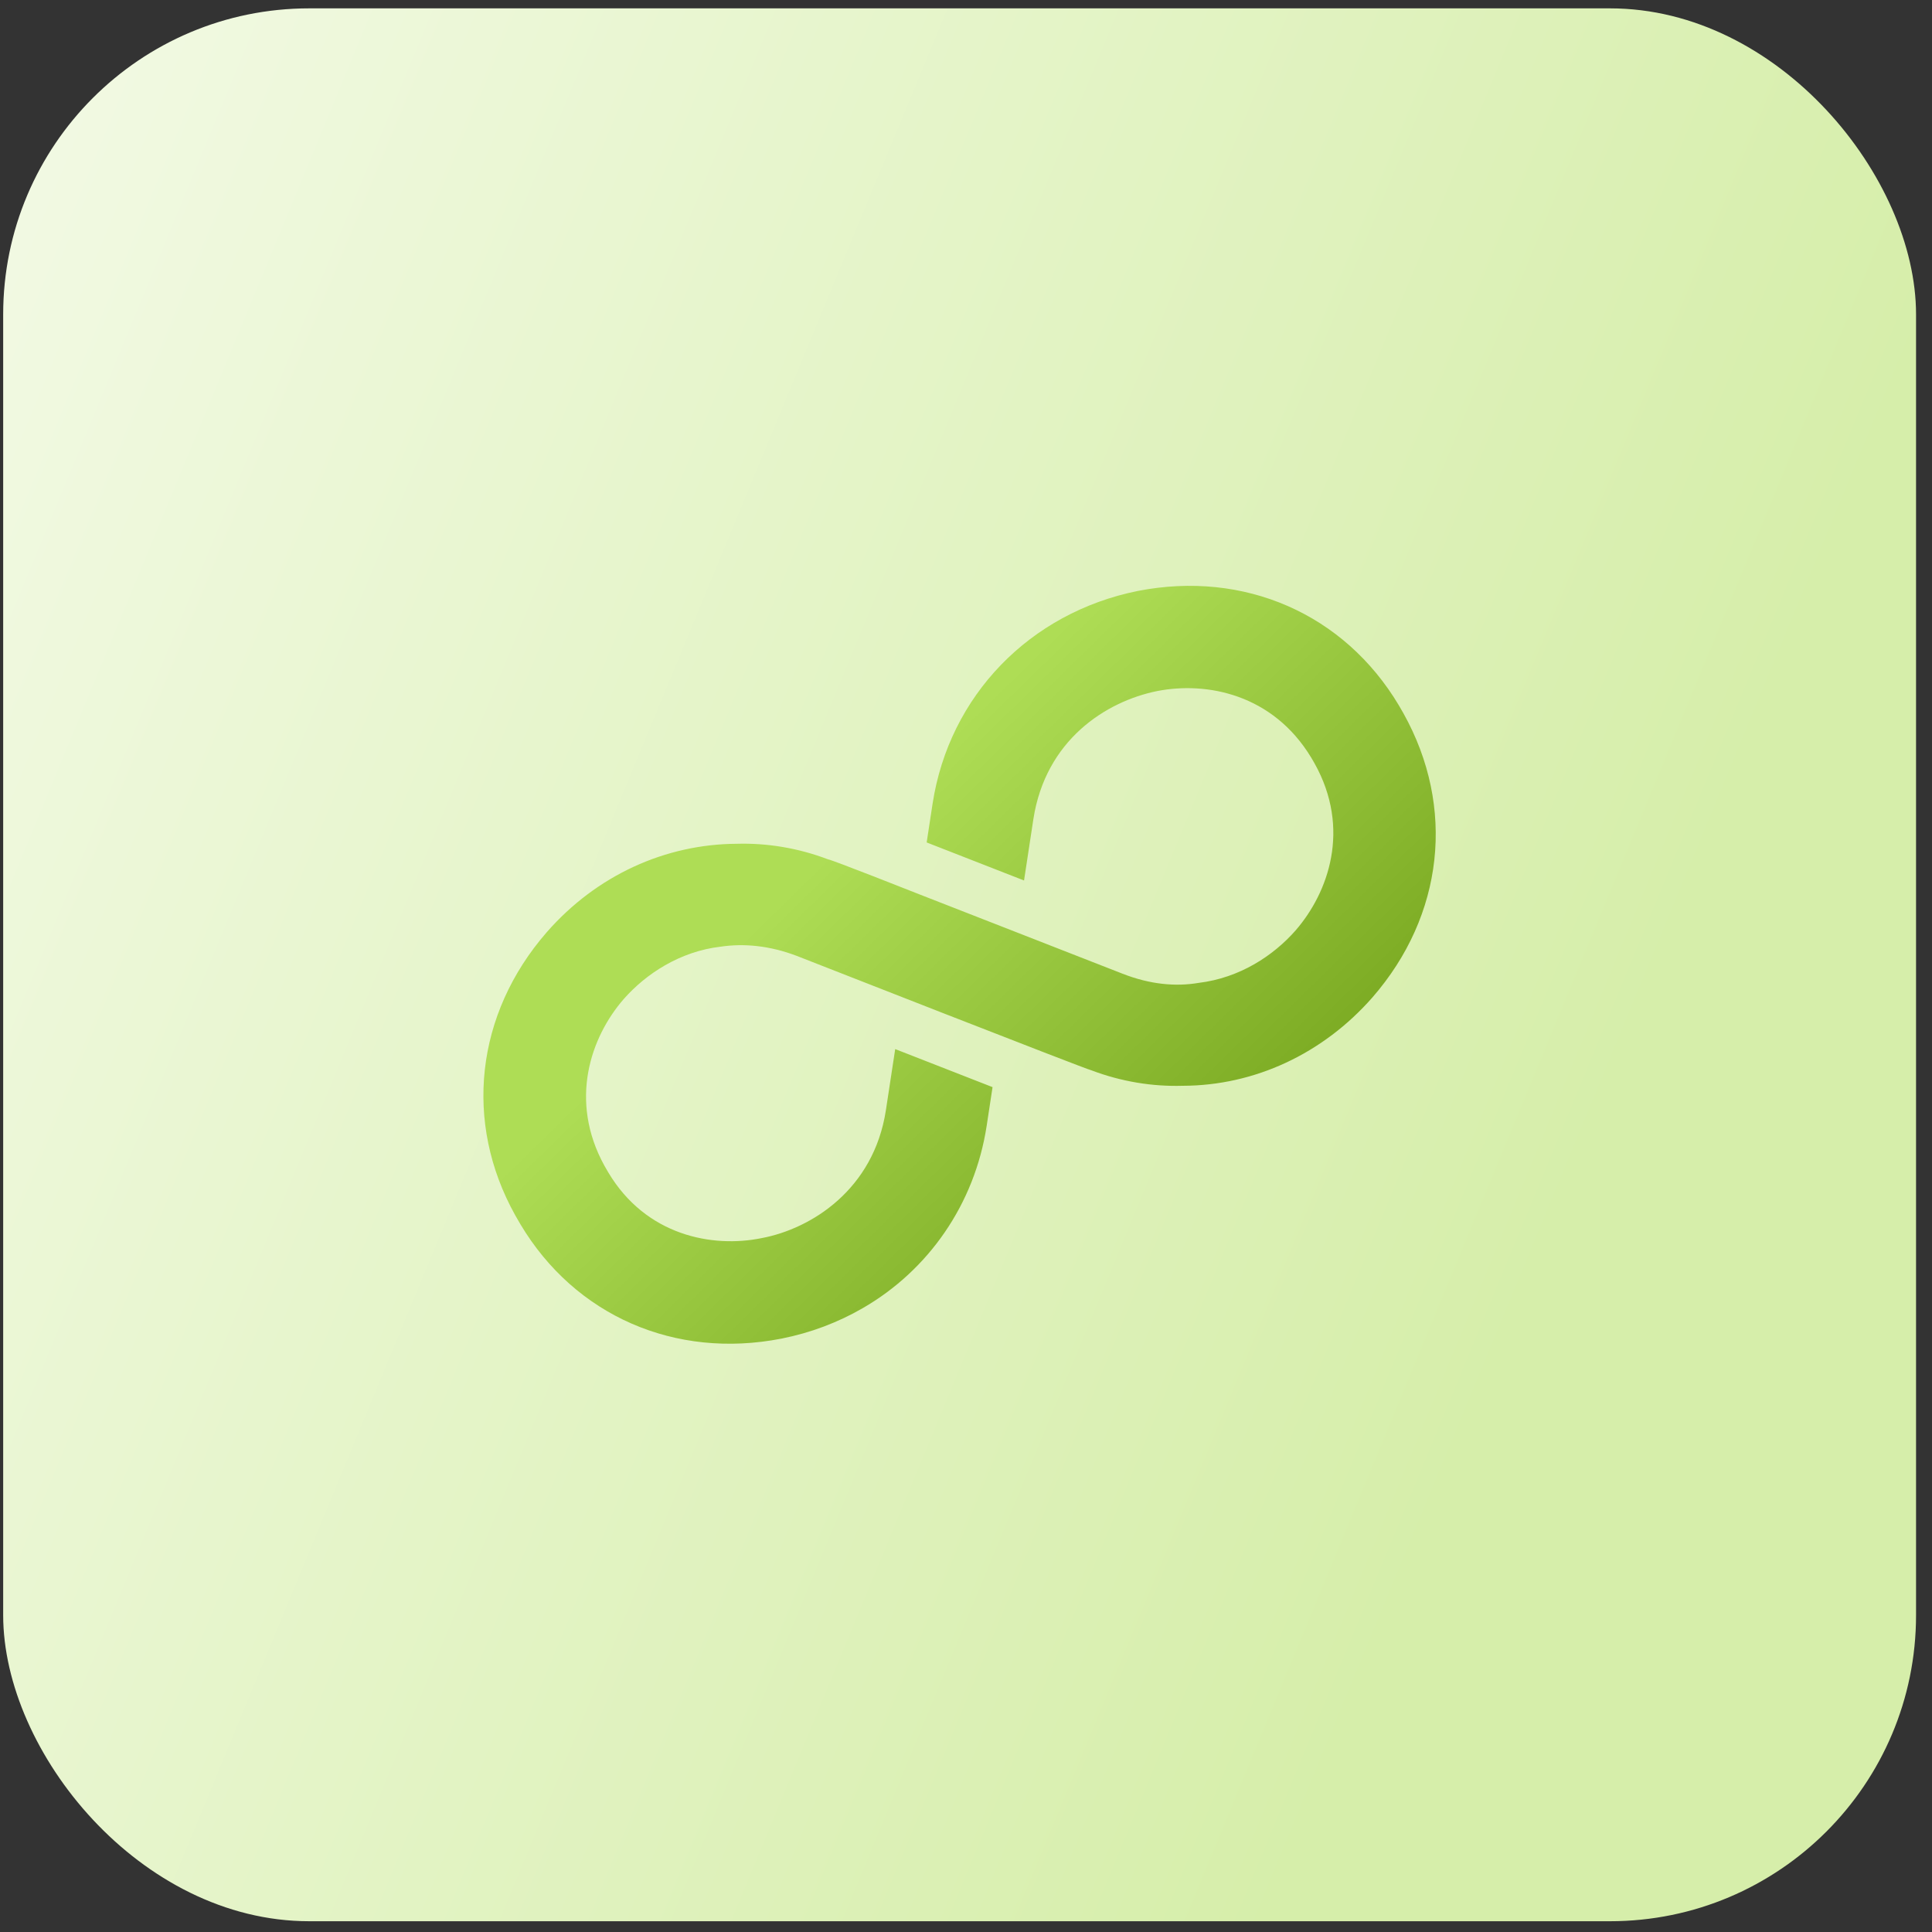
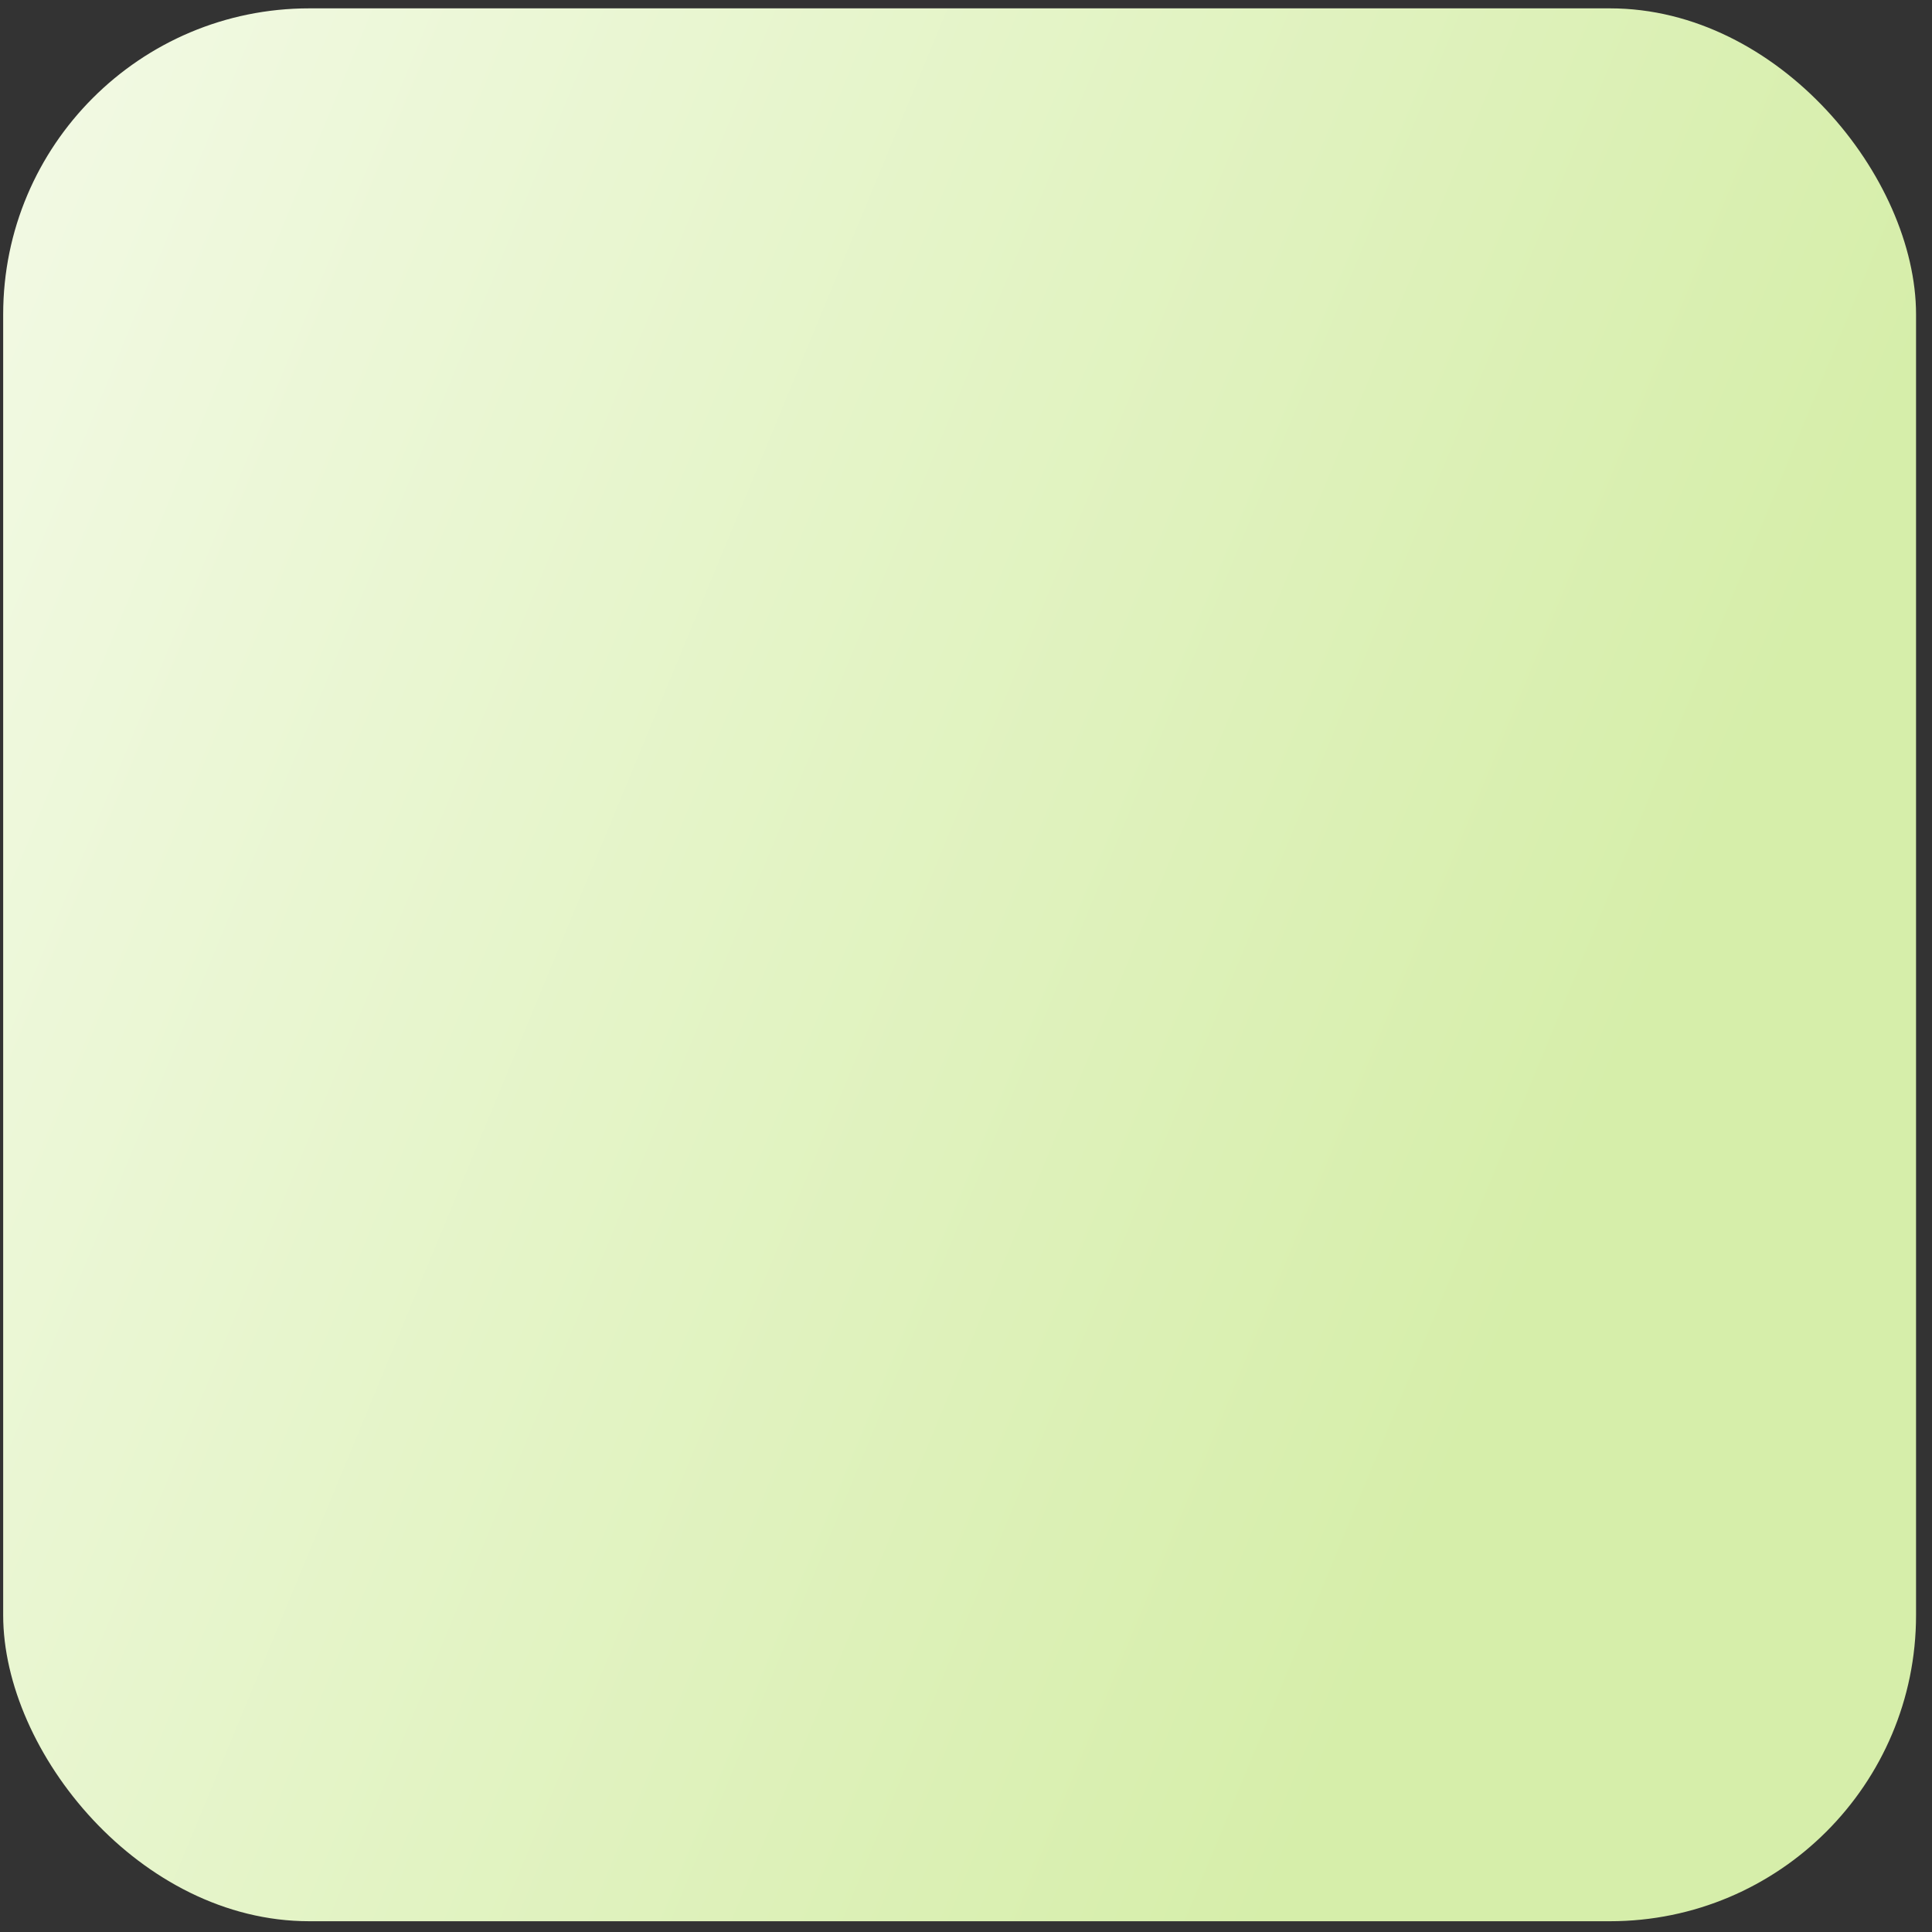
<svg xmlns="http://www.w3.org/2000/svg" width="101" height="101" viewBox="0 0 101 101" fill="none">
  <rect x="0" y="0" width="101" height="101" fill="#333333" stroke="none" />
  <rect x="0.166" y="0.437" width="100" height="100" rx="16" fill="url(#paint0_linear_2131_3798)" />
  <g clip-path="url(#clip0_2131_3798)">
-     <path d="M59.483 30.893C53.829 32.033 49.621 36.372 48.753 42.015L48.444 44.041L53.534 46.029L54.022 42.822C54.659 38.698 57.799 36.669 60.502 36.125C63.076 35.624 66.532 36.276 68.548 39.608L68.722 39.908C70.635 43.33 69.45 46.663 67.728 48.642C66.577 49.953 64.819 51.122 62.66 51.383C61.454 51.587 60.12 51.464 58.689 50.905C52.216 48.376 50.694 47.785 48.033 46.742C47.865 46.676 43.468 44.935 43.288 44.924C41.711 44.325 40.083 44.065 38.509 44.111C34.794 44.131 31.199 45.745 28.583 48.733C24.861 53.007 24.222 58.672 26.939 63.539L27.206 64.001C30.062 68.787 35.288 71.066 40.85 69.98C42.396 69.672 43.81 69.133 45.103 68.386C48.544 66.4 50.953 62.946 51.58 58.858L51.888 56.832L46.799 54.844L46.31 58.051C45.674 62.175 42.428 64.234 39.818 64.725C37.257 65.249 33.777 64.61 31.798 61.288L31.598 60.942C29.721 57.53 30.883 54.21 32.604 52.231C33.756 50.92 35.537 49.738 37.672 49.49C38.892 49.309 40.226 49.432 41.644 49.968C41.819 50.037 56.873 55.939 57.044 55.949C58.621 56.548 60.25 56.808 61.824 56.762C65.579 56.756 69.157 55.095 71.749 52.14C75.472 47.866 76.111 42.201 73.367 37.288L73.127 36.872C70.271 32.086 65.045 29.807 59.483 30.893Z" fill="url(#paint1_linear_2131_3798)" />
-   </g>
+     </g>
  <defs>
    <linearGradient id="paint0_linear_2131_3798" x1="5.238" y1="-33.289" x2="104.708" y2="7.854" gradientUnits="userSpaceOnUse">
      <stop stop-color="#F5FBEA" />
      <stop offset="1" stop-color="#D6EEAA" />
    </linearGradient>
    <linearGradient id="paint1_linear_2131_3798" x1="56.455" y1="31.781" x2="74.971" y2="50.733" gradientUnits="userSpaceOnUse">
      <stop stop-color="#AEDD55" />
      <stop offset="1" stop-color="#7BAA22" />
    </linearGradient>
    <clipPath id="clip0_2131_3798">
      <rect width="64" height="64" fill="white" transform="translate(6.453 38.724) rotate(-30)" />
    </clipPath>
  </defs>
</svg>